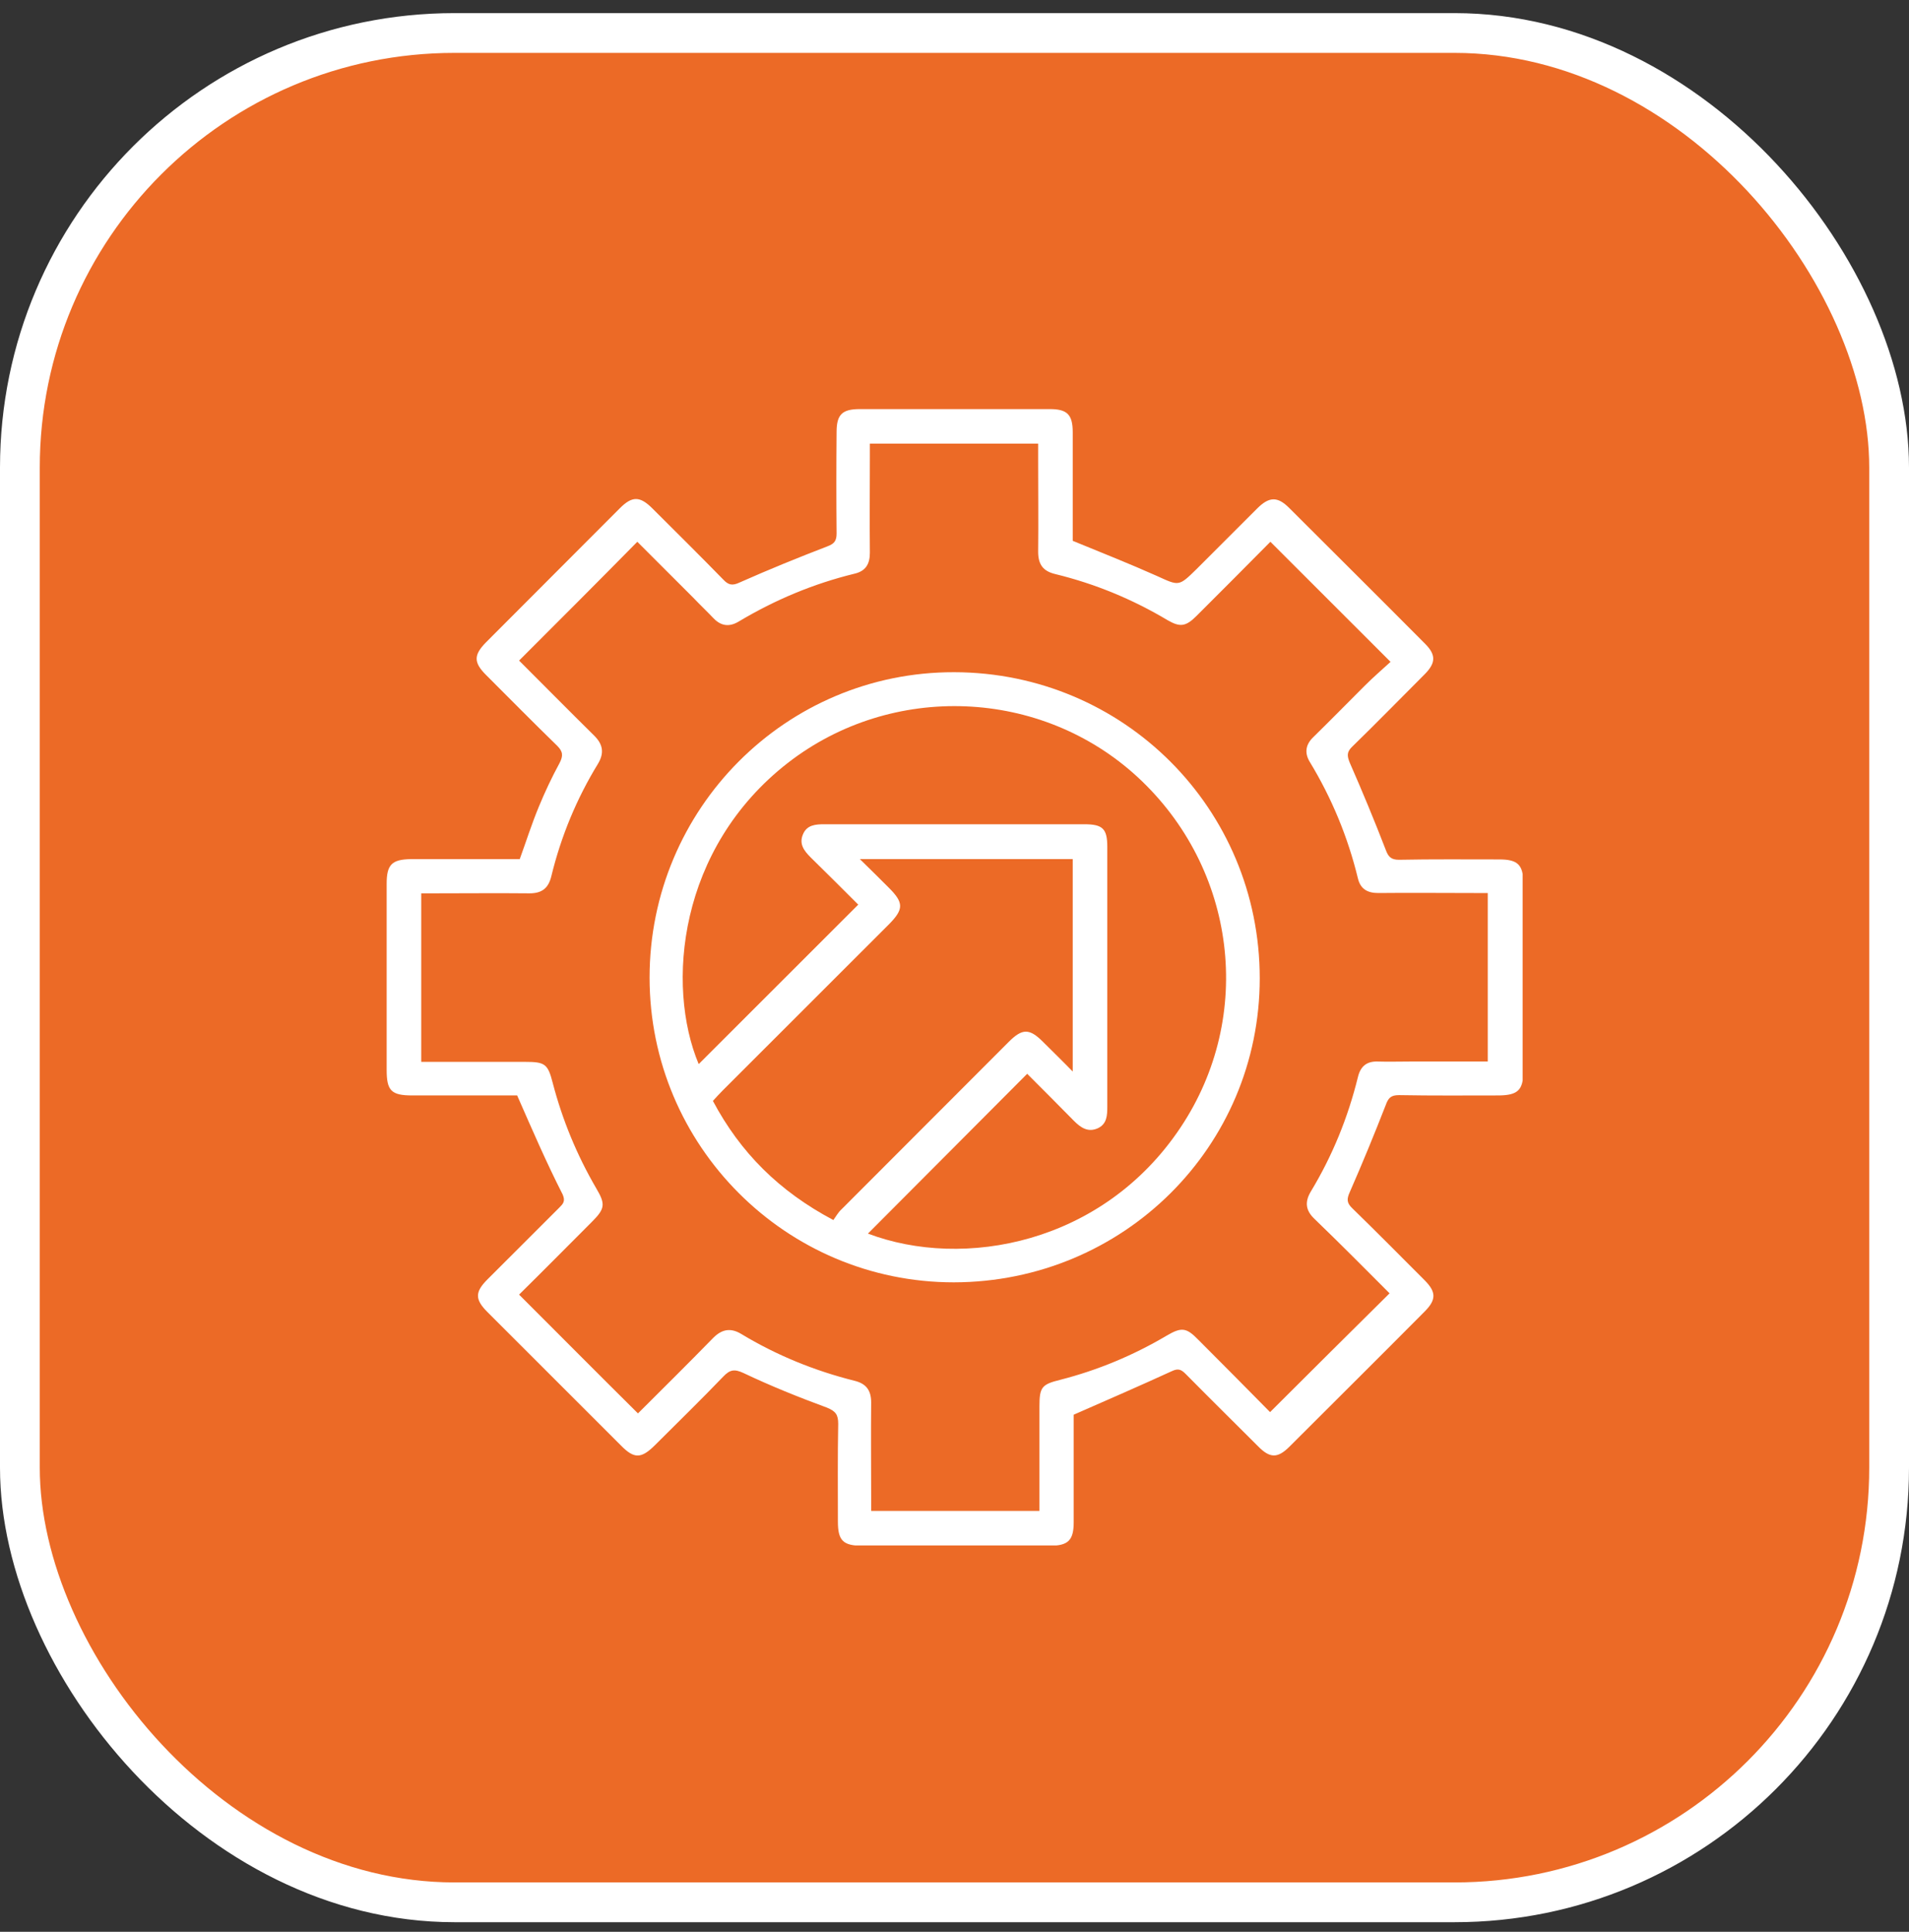
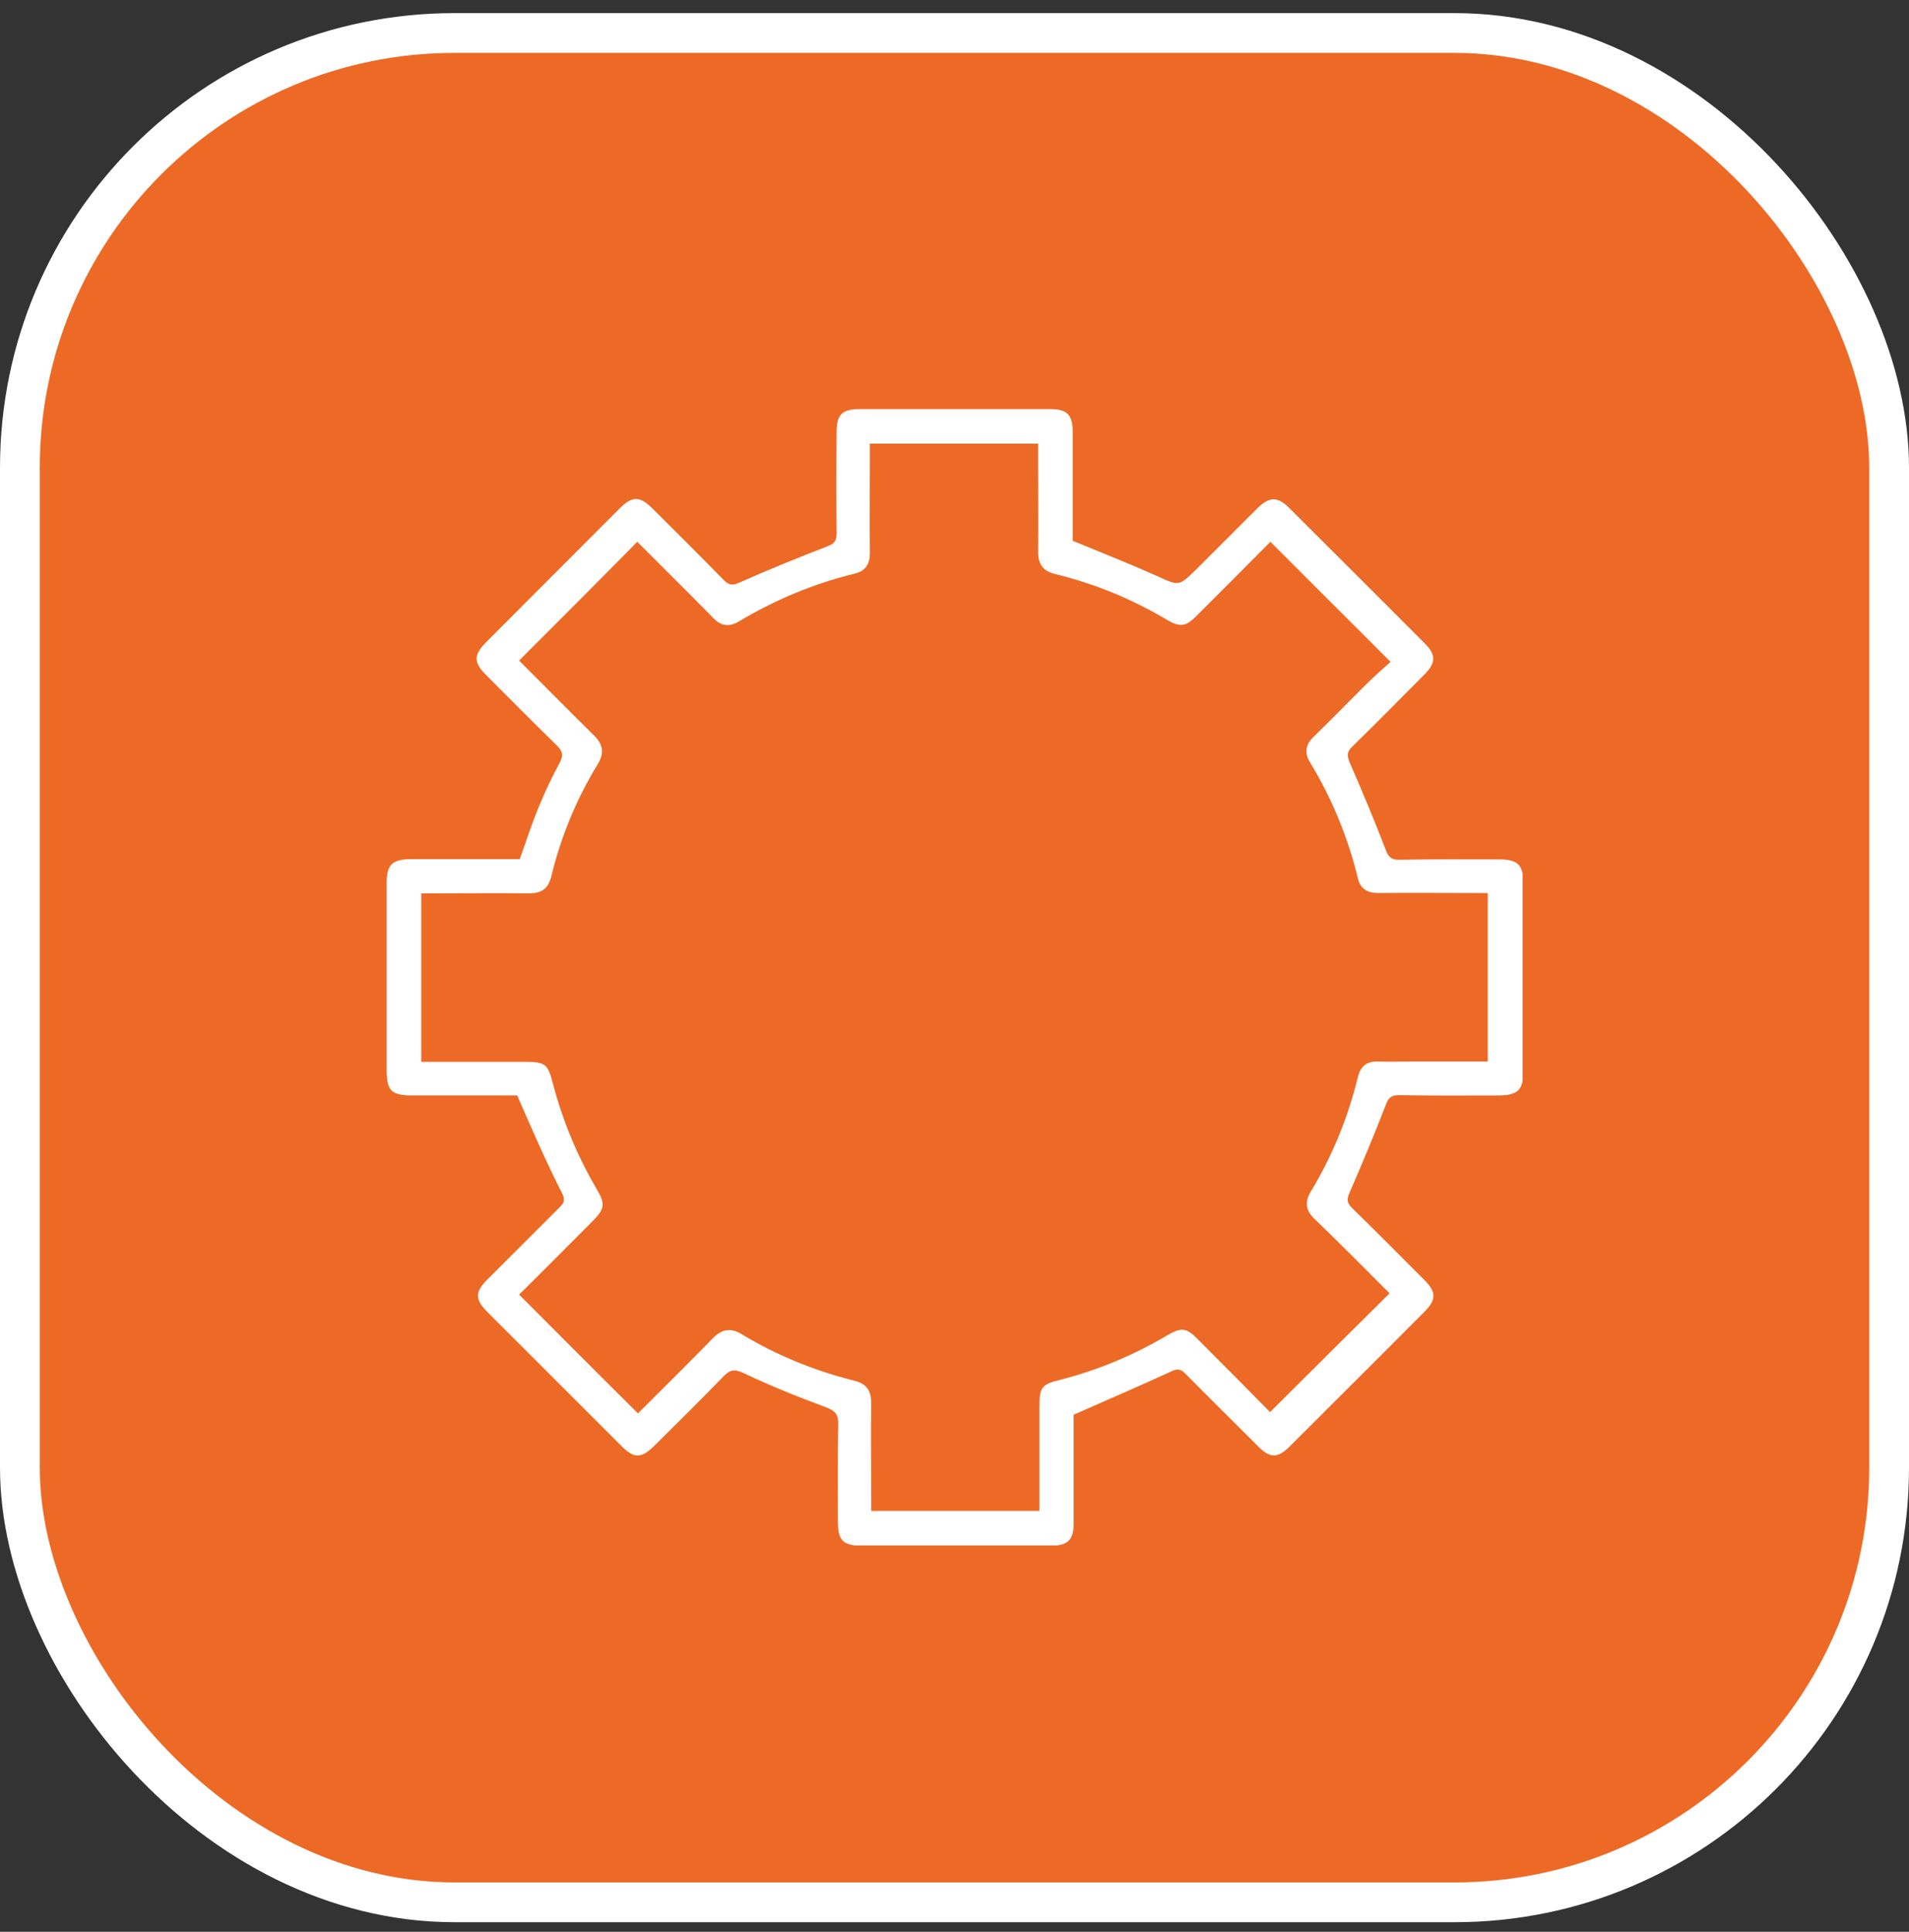
<svg xmlns="http://www.w3.org/2000/svg" width="84" height="85" viewBox="0 0 84 85" fill="none">
  <rect x="0" y="0" width="84" height="85" fill="#333333" stroke="none" />
  <rect x="0.875" y="1.452" width="82.25" height="82.25" rx="19.125" fill="#EC6A26" />
  <g clip-path="url(#clip0_741_7299)">
    <path d="M22.756 48.199C21.278 48.199 19.7 48.199 18.137 48.199C17.213 48.199 17.014 47.986 17.014 47.077C17.014 44.349 17.014 41.622 17.014 38.881C17.014 38.043 17.242 37.815 18.08 37.801C19.672 37.801 21.264 37.801 22.87 37.801C23.154 37.02 23.396 36.253 23.708 35.5C23.978 34.847 24.277 34.207 24.618 33.582C24.788 33.256 24.774 33.071 24.518 32.815C23.467 31.793 22.429 30.741 21.392 29.704C20.837 29.151 20.837 28.824 21.378 28.27C23.339 26.296 25.314 24.335 27.276 22.361C27.816 21.821 28.157 21.821 28.711 22.375C29.749 23.412 30.8 24.449 31.824 25.5C32.051 25.741 32.222 25.784 32.549 25.628C33.828 25.06 35.121 24.534 36.414 24.037C36.713 23.923 36.812 23.796 36.812 23.469C36.798 21.977 36.798 20.486 36.812 19.009C36.812 18.241 37.054 18 37.836 18C40.621 18 43.407 18 46.193 18C46.96 18 47.202 18.241 47.202 19.023C47.202 20.628 47.202 22.247 47.202 23.796C48.481 24.321 49.703 24.804 50.911 25.344C51.878 25.784 51.864 25.812 52.645 25.046C53.541 24.151 54.422 23.27 55.317 22.375C55.843 21.849 56.213 21.835 56.724 22.347C58.714 24.335 60.718 26.324 62.708 28.327C63.191 28.81 63.177 29.165 62.708 29.648C61.642 30.713 60.59 31.793 59.51 32.844C59.254 33.085 59.268 33.256 59.396 33.568C59.95 34.832 60.476 36.097 60.974 37.389C61.087 37.702 61.215 37.83 61.557 37.83C63.035 37.801 64.499 37.815 65.977 37.815C66.787 37.815 67.028 38.057 67.028 38.852C67.028 41.622 67.028 44.378 67.028 47.148C67.028 47.957 66.787 48.185 65.977 48.199C64.499 48.199 63.035 48.213 61.557 48.185C61.201 48.185 61.087 48.312 60.974 48.625C60.476 49.903 59.95 51.182 59.396 52.446C59.254 52.758 59.254 52.929 59.51 53.17C60.576 54.207 61.628 55.273 62.679 56.324C63.205 56.849 63.205 57.19 62.679 57.716C60.704 59.705 58.714 61.679 56.739 63.653C56.213 64.179 55.871 64.165 55.346 63.625C54.294 62.574 53.228 61.523 52.19 60.472C51.992 60.273 51.864 60.188 51.565 60.33C50.172 60.969 48.765 61.58 47.245 62.247C47.245 62.716 47.245 63.355 47.245 63.994C47.245 64.989 47.245 65.983 47.245 66.977C47.245 67.773 47.003 68.014 46.193 68.014C43.45 68.014 40.692 68.014 37.949 68.014C37.097 68.014 36.869 67.787 36.869 66.949C36.869 65.514 36.855 64.079 36.883 62.645C36.883 62.247 36.77 62.091 36.386 61.935C35.15 61.48 33.913 60.983 32.719 60.415C32.321 60.23 32.122 60.258 31.824 60.571C30.843 61.594 29.82 62.588 28.825 63.582C28.214 64.193 27.901 64.193 27.318 63.597C25.357 61.636 23.41 59.69 21.448 57.73C20.894 57.176 20.894 56.849 21.448 56.295C22.5 55.244 23.552 54.193 24.604 53.142C24.774 52.972 24.888 52.858 24.76 52.56C24.035 51.139 23.424 49.719 22.756 48.199ZM55.886 62.133C57.662 60.358 59.396 58.639 61.144 56.906C60.078 55.841 58.97 54.719 57.833 53.625C57.449 53.256 57.407 52.886 57.676 52.432C58.629 50.855 59.311 49.179 59.752 47.389C59.865 46.92 60.135 46.693 60.618 46.707C61.102 46.722 61.571 46.707 62.054 46.707C63.191 46.707 64.314 46.707 65.465 46.707C65.465 44.222 65.465 41.778 65.465 39.293C65.238 39.293 65.053 39.293 64.854 39.293C63.447 39.293 62.054 39.278 60.647 39.293C60.178 39.293 59.865 39.122 59.752 38.653C59.311 36.835 58.6 35.117 57.634 33.526C57.392 33.128 57.449 32.758 57.79 32.432C58.544 31.693 59.297 30.926 60.05 30.173C60.434 29.79 60.846 29.435 61.187 29.122C59.382 27.318 57.648 25.585 55.9 23.838C54.848 24.903 53.74 26.011 52.645 27.105C52.176 27.574 51.92 27.602 51.38 27.29C49.831 26.366 48.182 25.685 46.434 25.259C45.894 25.131 45.681 24.832 45.681 24.278C45.695 22.943 45.681 21.622 45.681 20.287C45.681 20.031 45.681 19.776 45.681 19.52C43.18 19.52 40.749 19.52 38.276 19.52C38.276 19.733 38.276 19.932 38.276 20.116C38.276 21.523 38.262 22.915 38.276 24.321C38.276 24.818 38.092 25.131 37.594 25.244C35.789 25.685 34.098 26.395 32.506 27.347C32.108 27.588 31.738 27.56 31.397 27.204C31.099 26.892 30.8 26.608 30.502 26.296C29.663 25.457 28.825 24.619 28.043 23.838C26.309 25.599 24.59 27.318 22.841 29.065C23.922 30.145 25.03 31.267 26.153 32.375C26.537 32.758 26.593 33.142 26.309 33.611C25.371 35.145 24.689 36.793 24.263 38.54C24.135 39.08 23.851 39.307 23.296 39.307C21.889 39.293 20.496 39.307 19.089 39.307C18.904 39.307 18.72 39.307 18.535 39.307C18.535 41.821 18.535 44.25 18.535 46.722C20.084 46.722 21.591 46.722 23.097 46.722C23.978 46.722 24.106 46.807 24.32 47.645C24.746 49.278 25.385 50.827 26.238 52.29C26.65 52.986 26.622 53.185 26.039 53.767C24.959 54.847 23.893 55.926 22.841 56.963C24.59 58.71 26.309 60.443 28.072 62.19C29.152 61.111 30.275 60.003 31.383 58.867C31.767 58.483 32.151 58.412 32.62 58.696C34.169 59.633 35.846 60.315 37.608 60.756C38.12 60.883 38.333 61.182 38.333 61.707C38.319 63.085 38.333 64.477 38.333 65.855C38.333 66.068 38.333 66.267 38.333 66.48C40.835 66.48 43.265 66.48 45.738 66.48C45.738 64.918 45.738 63.398 45.738 61.878C45.738 61.04 45.837 60.912 46.648 60.713C48.31 60.287 49.874 59.633 51.338 58.767C51.992 58.383 52.205 58.412 52.73 58.952C53.797 60.017 54.877 61.111 55.886 62.133Z" fill="white" />
-     <path d="M28.583 43.014C28.583 35.585 34.581 29.562 41.986 29.577C49.447 29.591 55.431 35.585 55.431 43.043C55.431 50.457 49.433 56.409 41.972 56.423C34.581 56.423 28.583 50.415 28.583 43.014ZM38.191 54.278C42.384 55.869 48.524 54.747 51.949 49.605C55.218 44.705 54.408 38.213 50.059 34.193C45.809 30.273 39.243 30.017 34.666 33.568C29.848 37.318 29.294 43.355 30.744 46.821C33.06 44.506 35.391 42.176 37.765 39.804C37.082 39.122 36.386 38.426 35.675 37.73C35.377 37.432 35.15 37.133 35.334 36.707C35.505 36.295 35.889 36.267 36.272 36.267C40.081 36.267 43.89 36.267 47.714 36.267C48.524 36.267 48.723 36.466 48.723 37.261C48.723 41.068 48.723 44.889 48.723 48.696C48.723 49.08 48.708 49.463 48.296 49.648C47.87 49.832 47.557 49.619 47.259 49.321C46.562 48.611 45.866 47.915 45.198 47.247C42.853 49.605 40.522 51.935 38.191 54.278ZM36.67 53.682C36.784 53.526 36.883 53.341 37.026 53.213C39.484 50.756 41.929 48.298 44.388 45.841C44.985 45.244 45.297 45.244 45.894 45.841C46.306 46.253 46.733 46.665 47.202 47.148C47.202 43.952 47.202 40.883 47.202 37.801C44.089 37.801 41.033 37.801 37.836 37.801C38.319 38.27 38.717 38.668 39.115 39.065C39.769 39.719 39.769 40.003 39.129 40.656C36.684 43.099 34.24 45.543 31.795 47.986C31.653 48.128 31.511 48.284 31.369 48.44C32.577 50.713 34.282 52.418 36.67 53.682Z" fill="white" />
  </g>
  <rect x="0.875" y="1.452" width="82.25" height="82.25" rx="19.125" stroke="white" stroke-width="1.75" />
  <defs>
    <clipPath id="clip0_741_7299">
      <rect width="50" height="50" fill="white" transform="translate(17 18)" />
    </clipPath>
  </defs>
</svg>